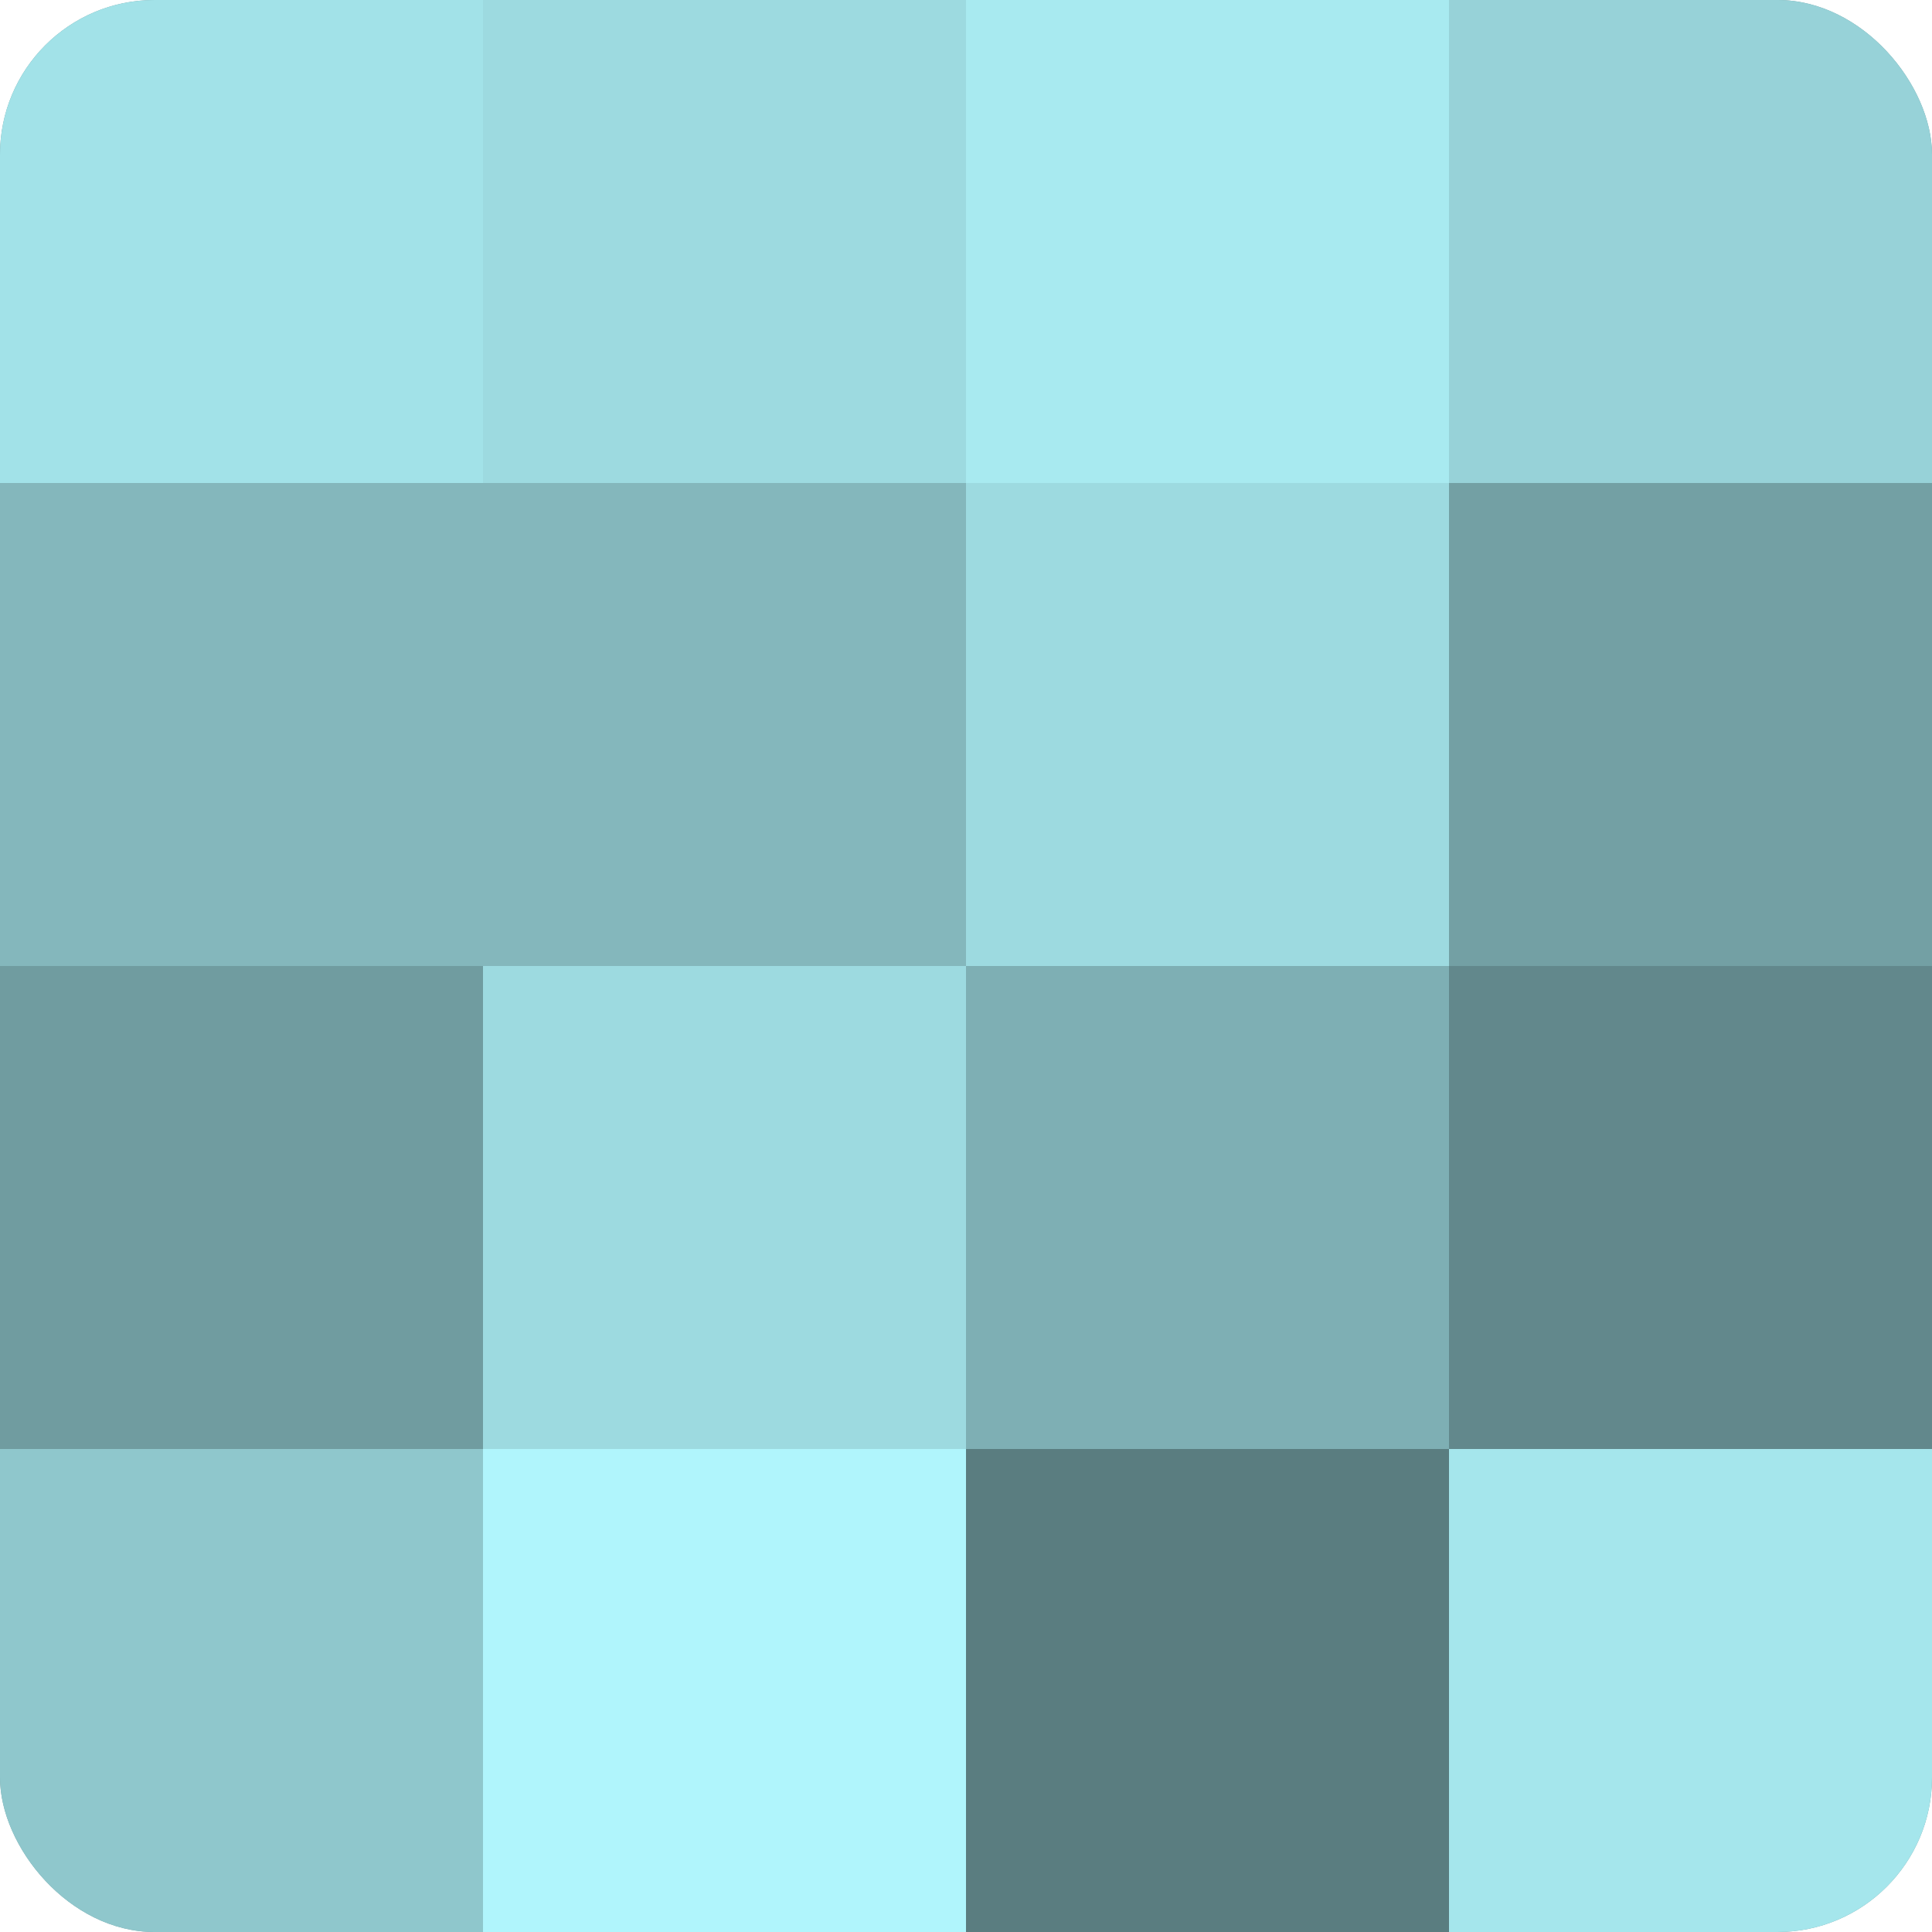
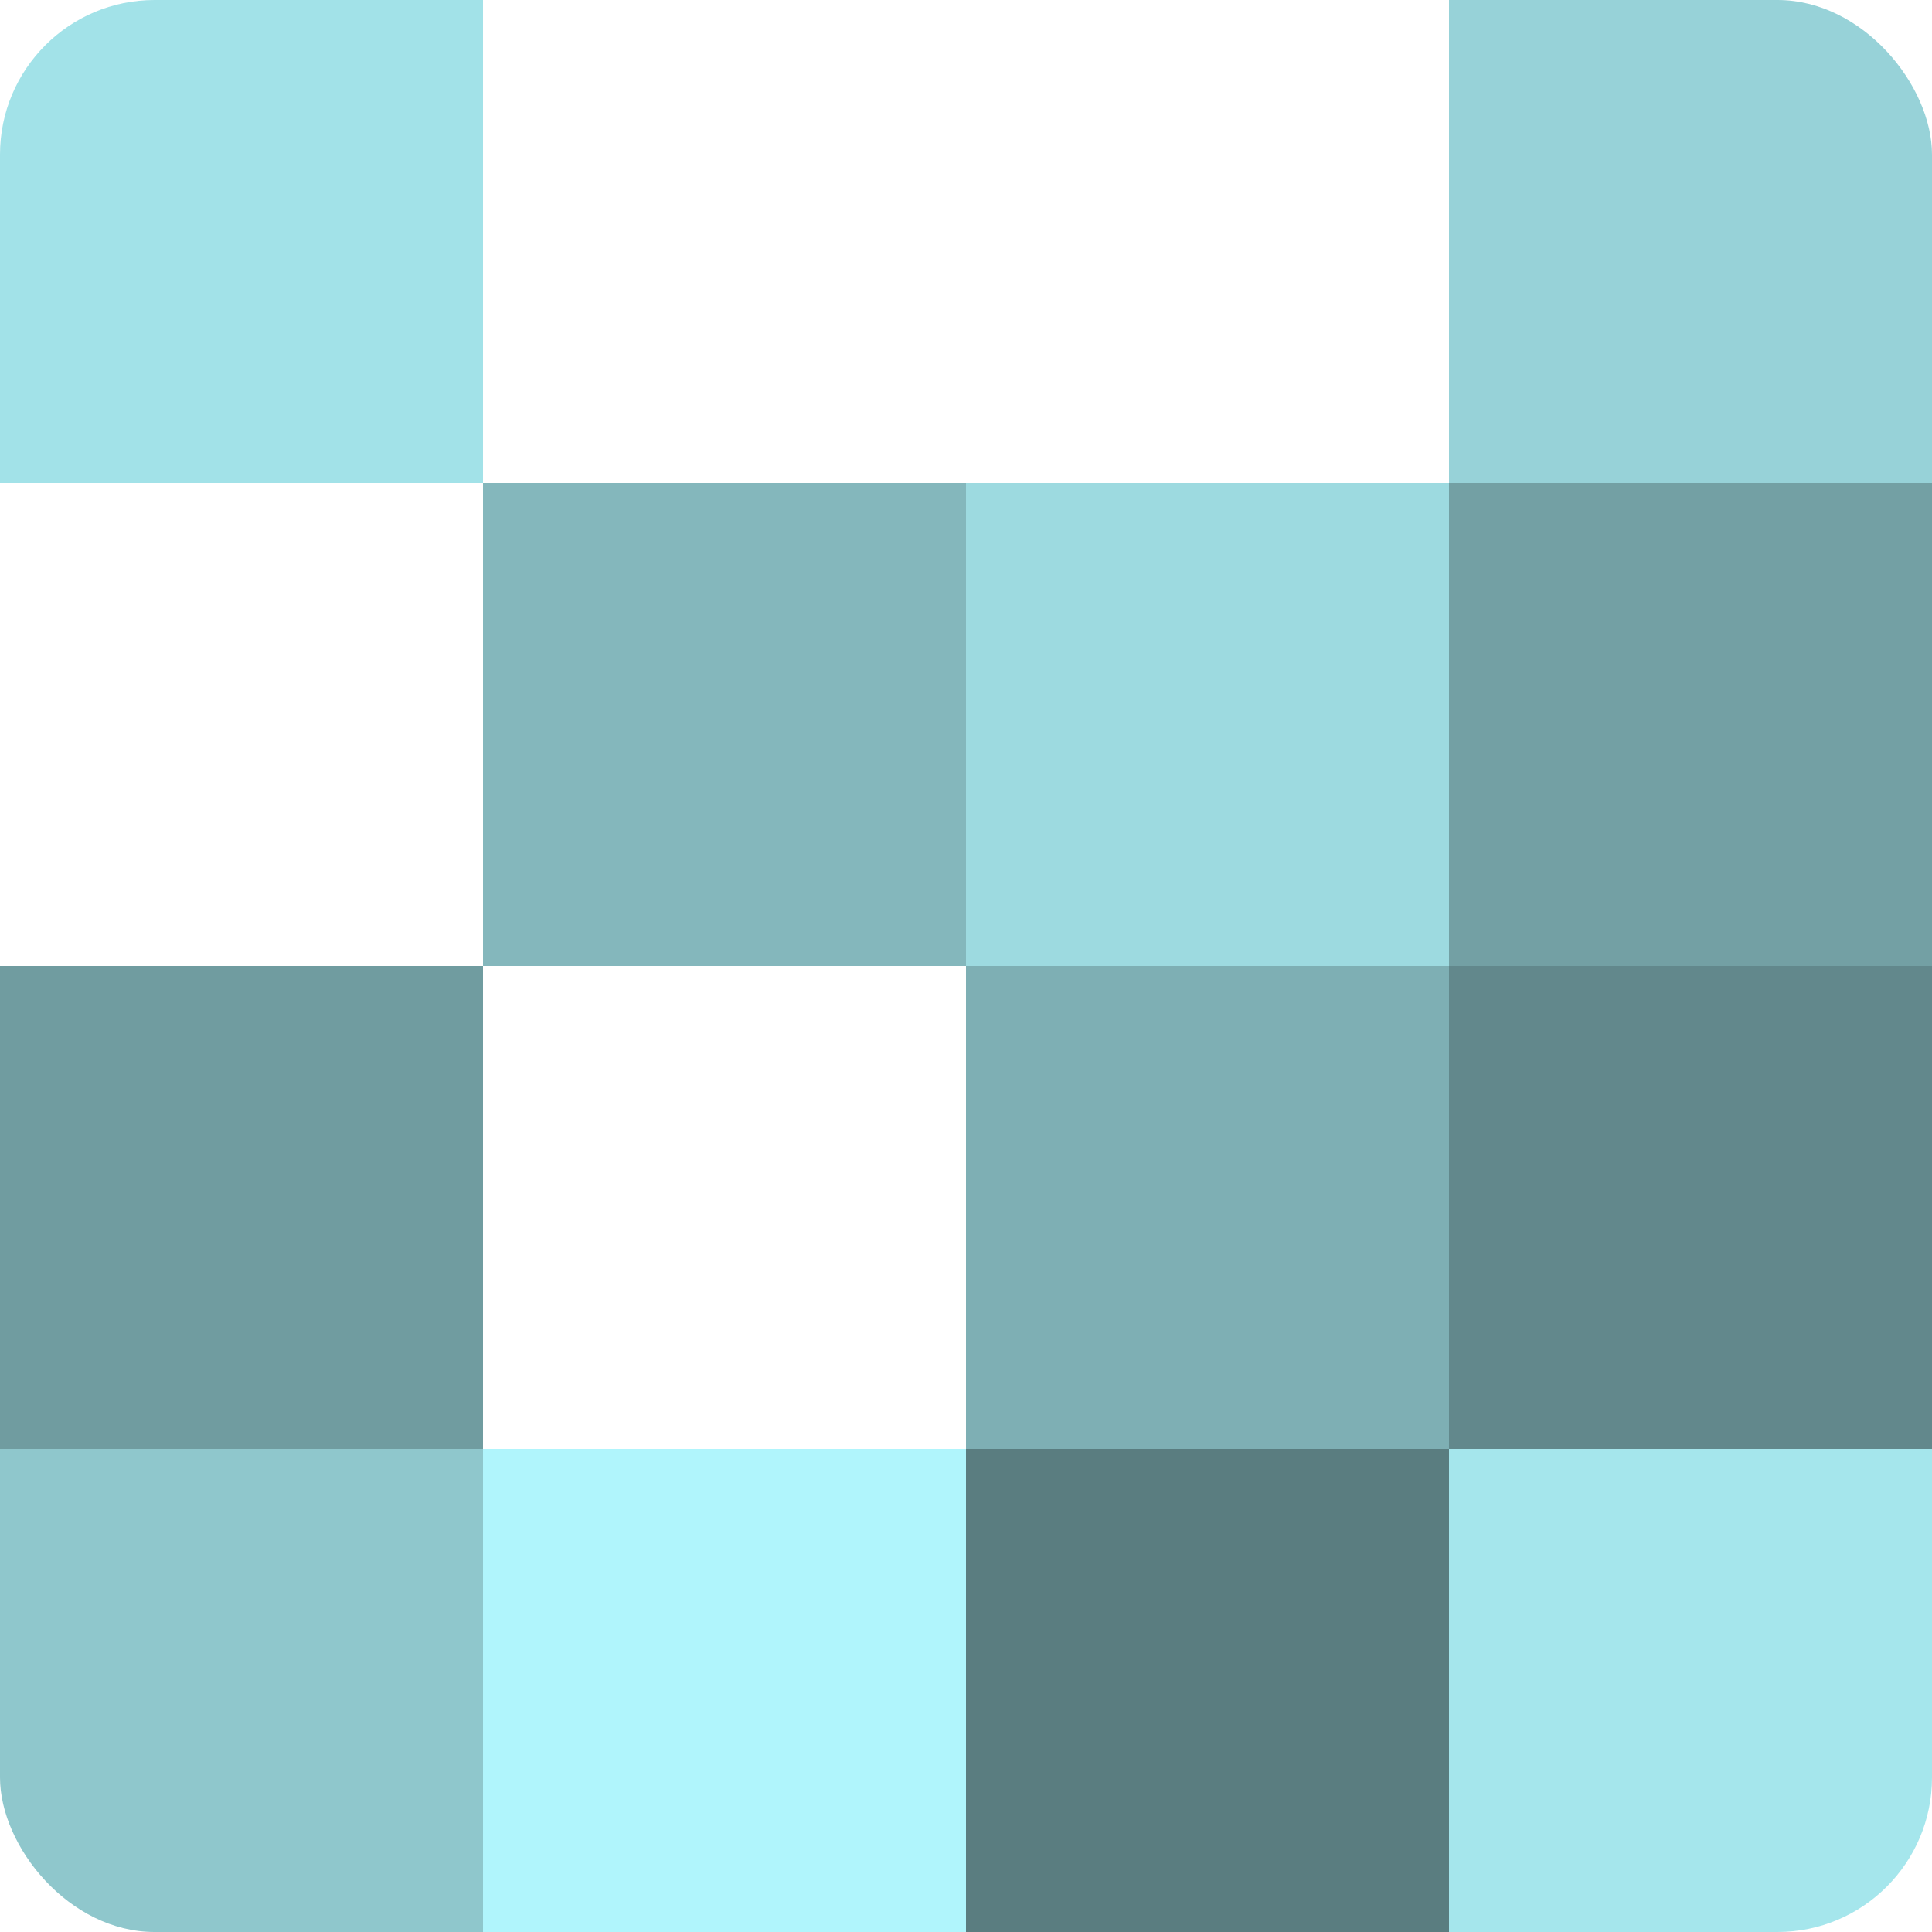
<svg xmlns="http://www.w3.org/2000/svg" width="60" height="60" viewBox="0 0 100 100" preserveAspectRatio="xMidYMid meet">
  <defs>
    <clipPath id="c" width="100" height="100">
      <rect width="100" height="100" rx="8" ry="8" />
    </clipPath>
  </defs>
  <g clip-path="url(#c)">
-     <rect width="100" height="100" fill="#709ca0" />
    <rect width="25" height="25" fill="#a2e2e8" />
-     <rect y="25" width="25" height="25" fill="#84b7bc" />
    <rect y="50" width="25" height="25" fill="#709ca0" />
    <rect y="75" width="25" height="25" fill="#8fc7cc" />
-     <rect x="25" width="25" height="25" fill="#9ddae0" />
    <rect x="25" y="25" width="25" height="25" fill="#84b7bc" />
-     <rect x="25" y="50" width="25" height="25" fill="#9ddae0" />
    <rect x="25" y="75" width="25" height="25" fill="#b0f5fc" />
-     <rect x="50" width="25" height="25" fill="#a8eaf0" />
    <rect x="50" y="25" width="25" height="25" fill="#9ddae0" />
    <rect x="50" y="50" width="25" height="25" fill="#7eafb4" />
    <rect x="50" y="75" width="25" height="25" fill="#5a7d80" />
    <rect x="75" width="25" height="25" fill="#97d2d8" />
    <rect x="75" y="25" width="25" height="25" fill="#73a0a4" />
    <rect x="75" y="50" width="25" height="25" fill="#62888c" />
    <rect x="75" y="75" width="25" height="25" fill="#a5e6ec" />
  </g>
</svg>